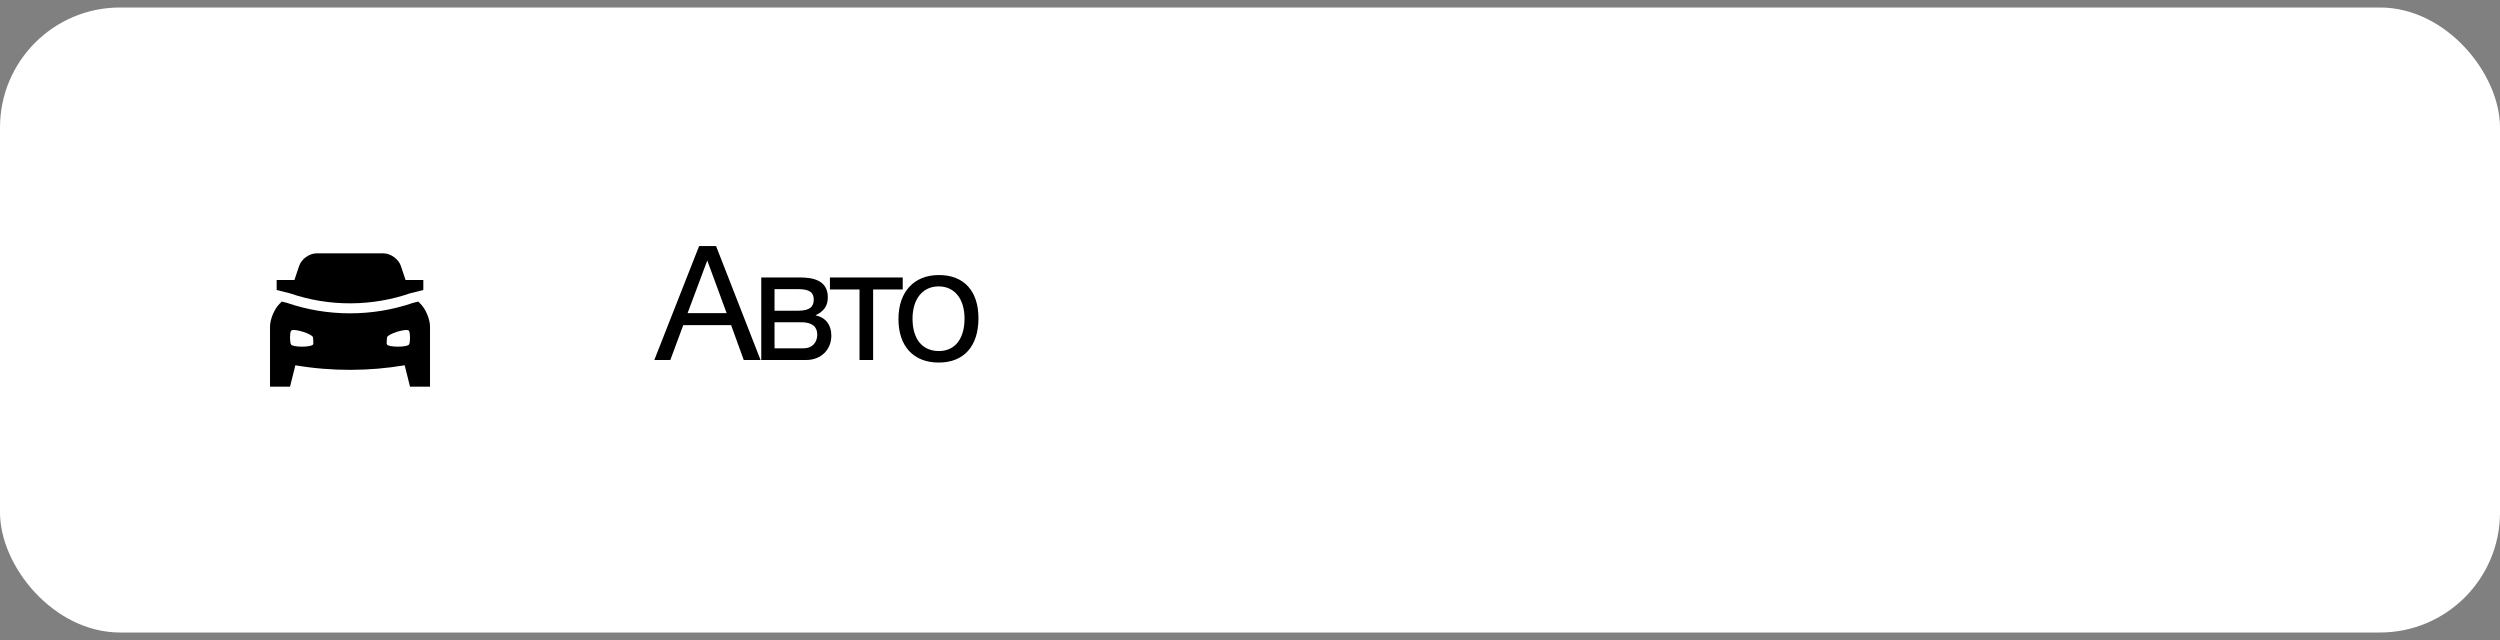
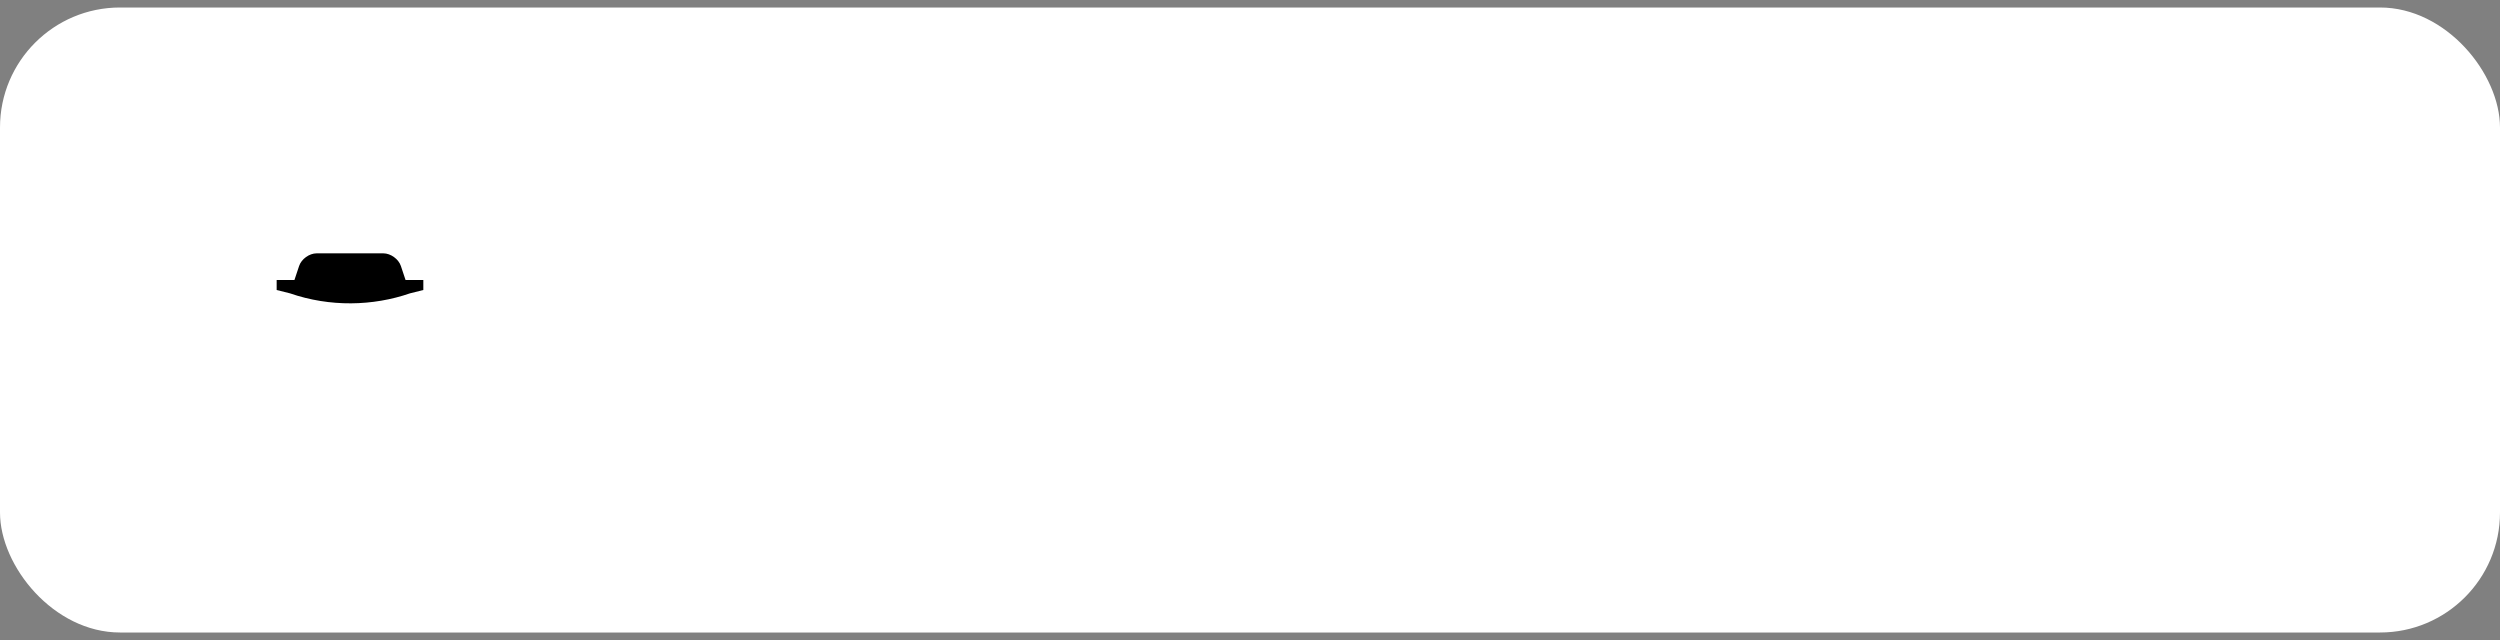
<svg xmlns="http://www.w3.org/2000/svg" width="250" height="64" viewBox="0 0 250 64" fill="none">
  <rect x="0" y="0" width="250" height="64" fill="#808080" stroke="none" />
  <rect y="0.75" width="250" height="62.5" rx="12" fill="white" />
-   <rect width="20" height="20" transform="translate(25 22)" fill="white" />
-   <path d="M42.059 30.391L41.827 30.158L41.287 30.293C39.275 30.983 37.158 31.333 34.996 31.333C32.84 31.333 30.728 30.983 28.717 30.293L28.178 30.158L27.945 30.391C27.426 30.909 27.002 31.934 27.002 32.667V38.667H29.002L29.537 36.529C33.208 37.154 36.967 37.122 40.467 36.527L41.002 38.667H43.002V32.667C43.002 31.934 42.578 30.909 42.059 30.391ZM31.305 34.452C31.102 34.738 29.308 34.738 29.104 34.452C28.968 34.262 28.968 33.269 29.104 33.079C29.319 32.778 31.305 33.402 31.305 33.766C31.305 33.88 31.373 34.357 31.305 34.452ZM40.9 34.453C40.697 34.738 38.902 34.738 38.699 34.453C38.631 34.357 38.699 33.881 38.699 33.766C38.699 33.403 40.686 32.779 40.9 33.079C41.036 33.27 41.036 34.262 40.9 34.453Z" fill="black" />
  <path d="M40.555 28L40.088 26.598C39.855 25.902 39.066 25.334 38.333 25.334H31.666C30.933 25.334 30.143 25.902 29.911 26.598L29.444 28H27.666V29L28.999 29.334C32.998 30.717 37.291 30.616 40.999 29.334L42.333 29V28H40.555Z" fill="black" />
-   <path d="M71.607 24.608L76.055 36H74.375L73.111 32.512H68.327L67.031 36H65.431L69.911 24.608H71.607ZM72.663 31.312L70.727 26.048L68.759 31.312H72.663ZM76.126 36V27.744H79.95C81.39 27.744 82.782 28.064 82.782 29.744C82.782 30.624 82.334 31.168 81.566 31.52V31.536C82.526 31.728 83.134 32.464 83.134 33.568C83.134 34.976 82.094 36 80.622 36H76.126ZM79.806 31.072C80.974 31.072 81.374 30.672 81.374 29.968C81.374 29.28 81.006 28.912 79.806 28.912H77.454V31.072H79.806ZM77.454 32.224V34.832H80.366C81.23 34.832 81.726 34.24 81.726 33.456C81.726 32.704 81.246 32.224 80.126 32.224H77.454ZM90.272 28.944H87.312V36H85.952V28.944H82.992V27.744H90.272V28.944ZM93.893 27.504C96.389 27.504 97.845 29.088 97.845 31.824C97.845 34.624 96.389 36.256 93.877 36.256C91.349 36.256 89.845 34.624 89.845 31.904C89.845 29.184 91.397 27.504 93.893 27.504ZM93.861 28.64C92.261 28.64 91.253 29.904 91.253 31.872C91.253 33.904 92.229 35.104 93.893 35.104C95.493 35.104 96.453 33.888 96.453 31.856C96.453 29.888 95.461 28.64 93.861 28.64Z" fill="black" />
</svg>